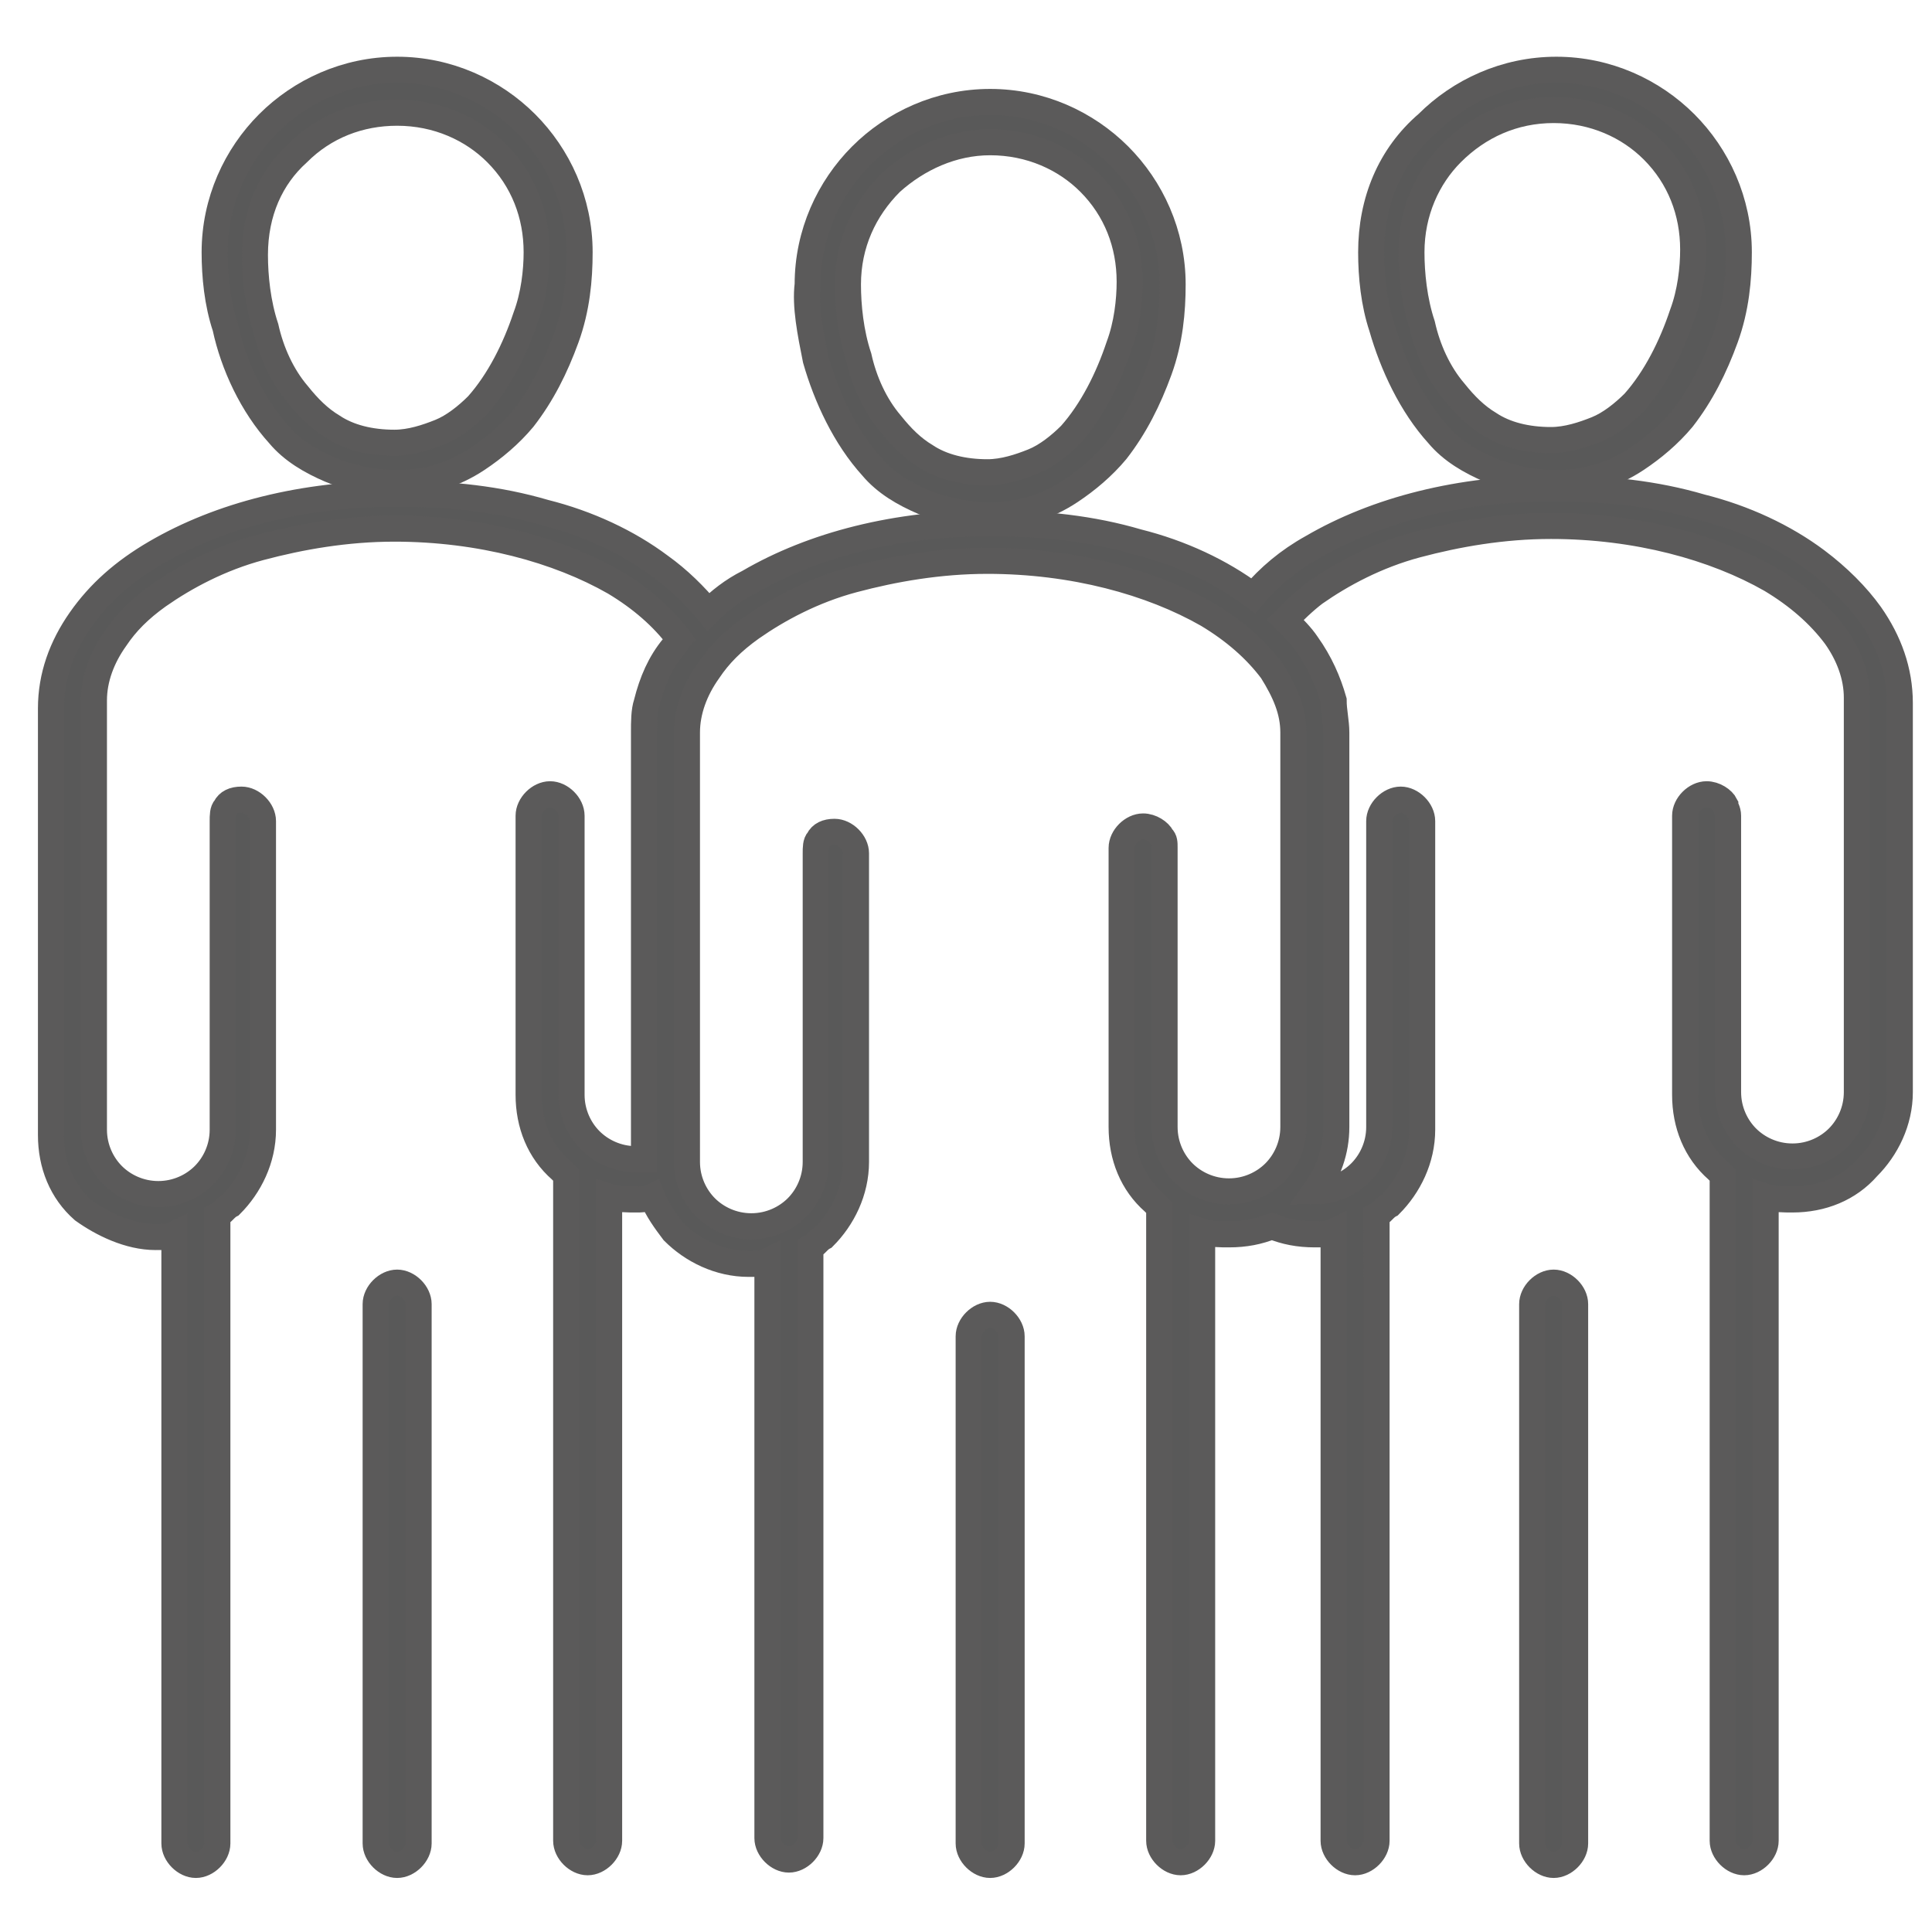
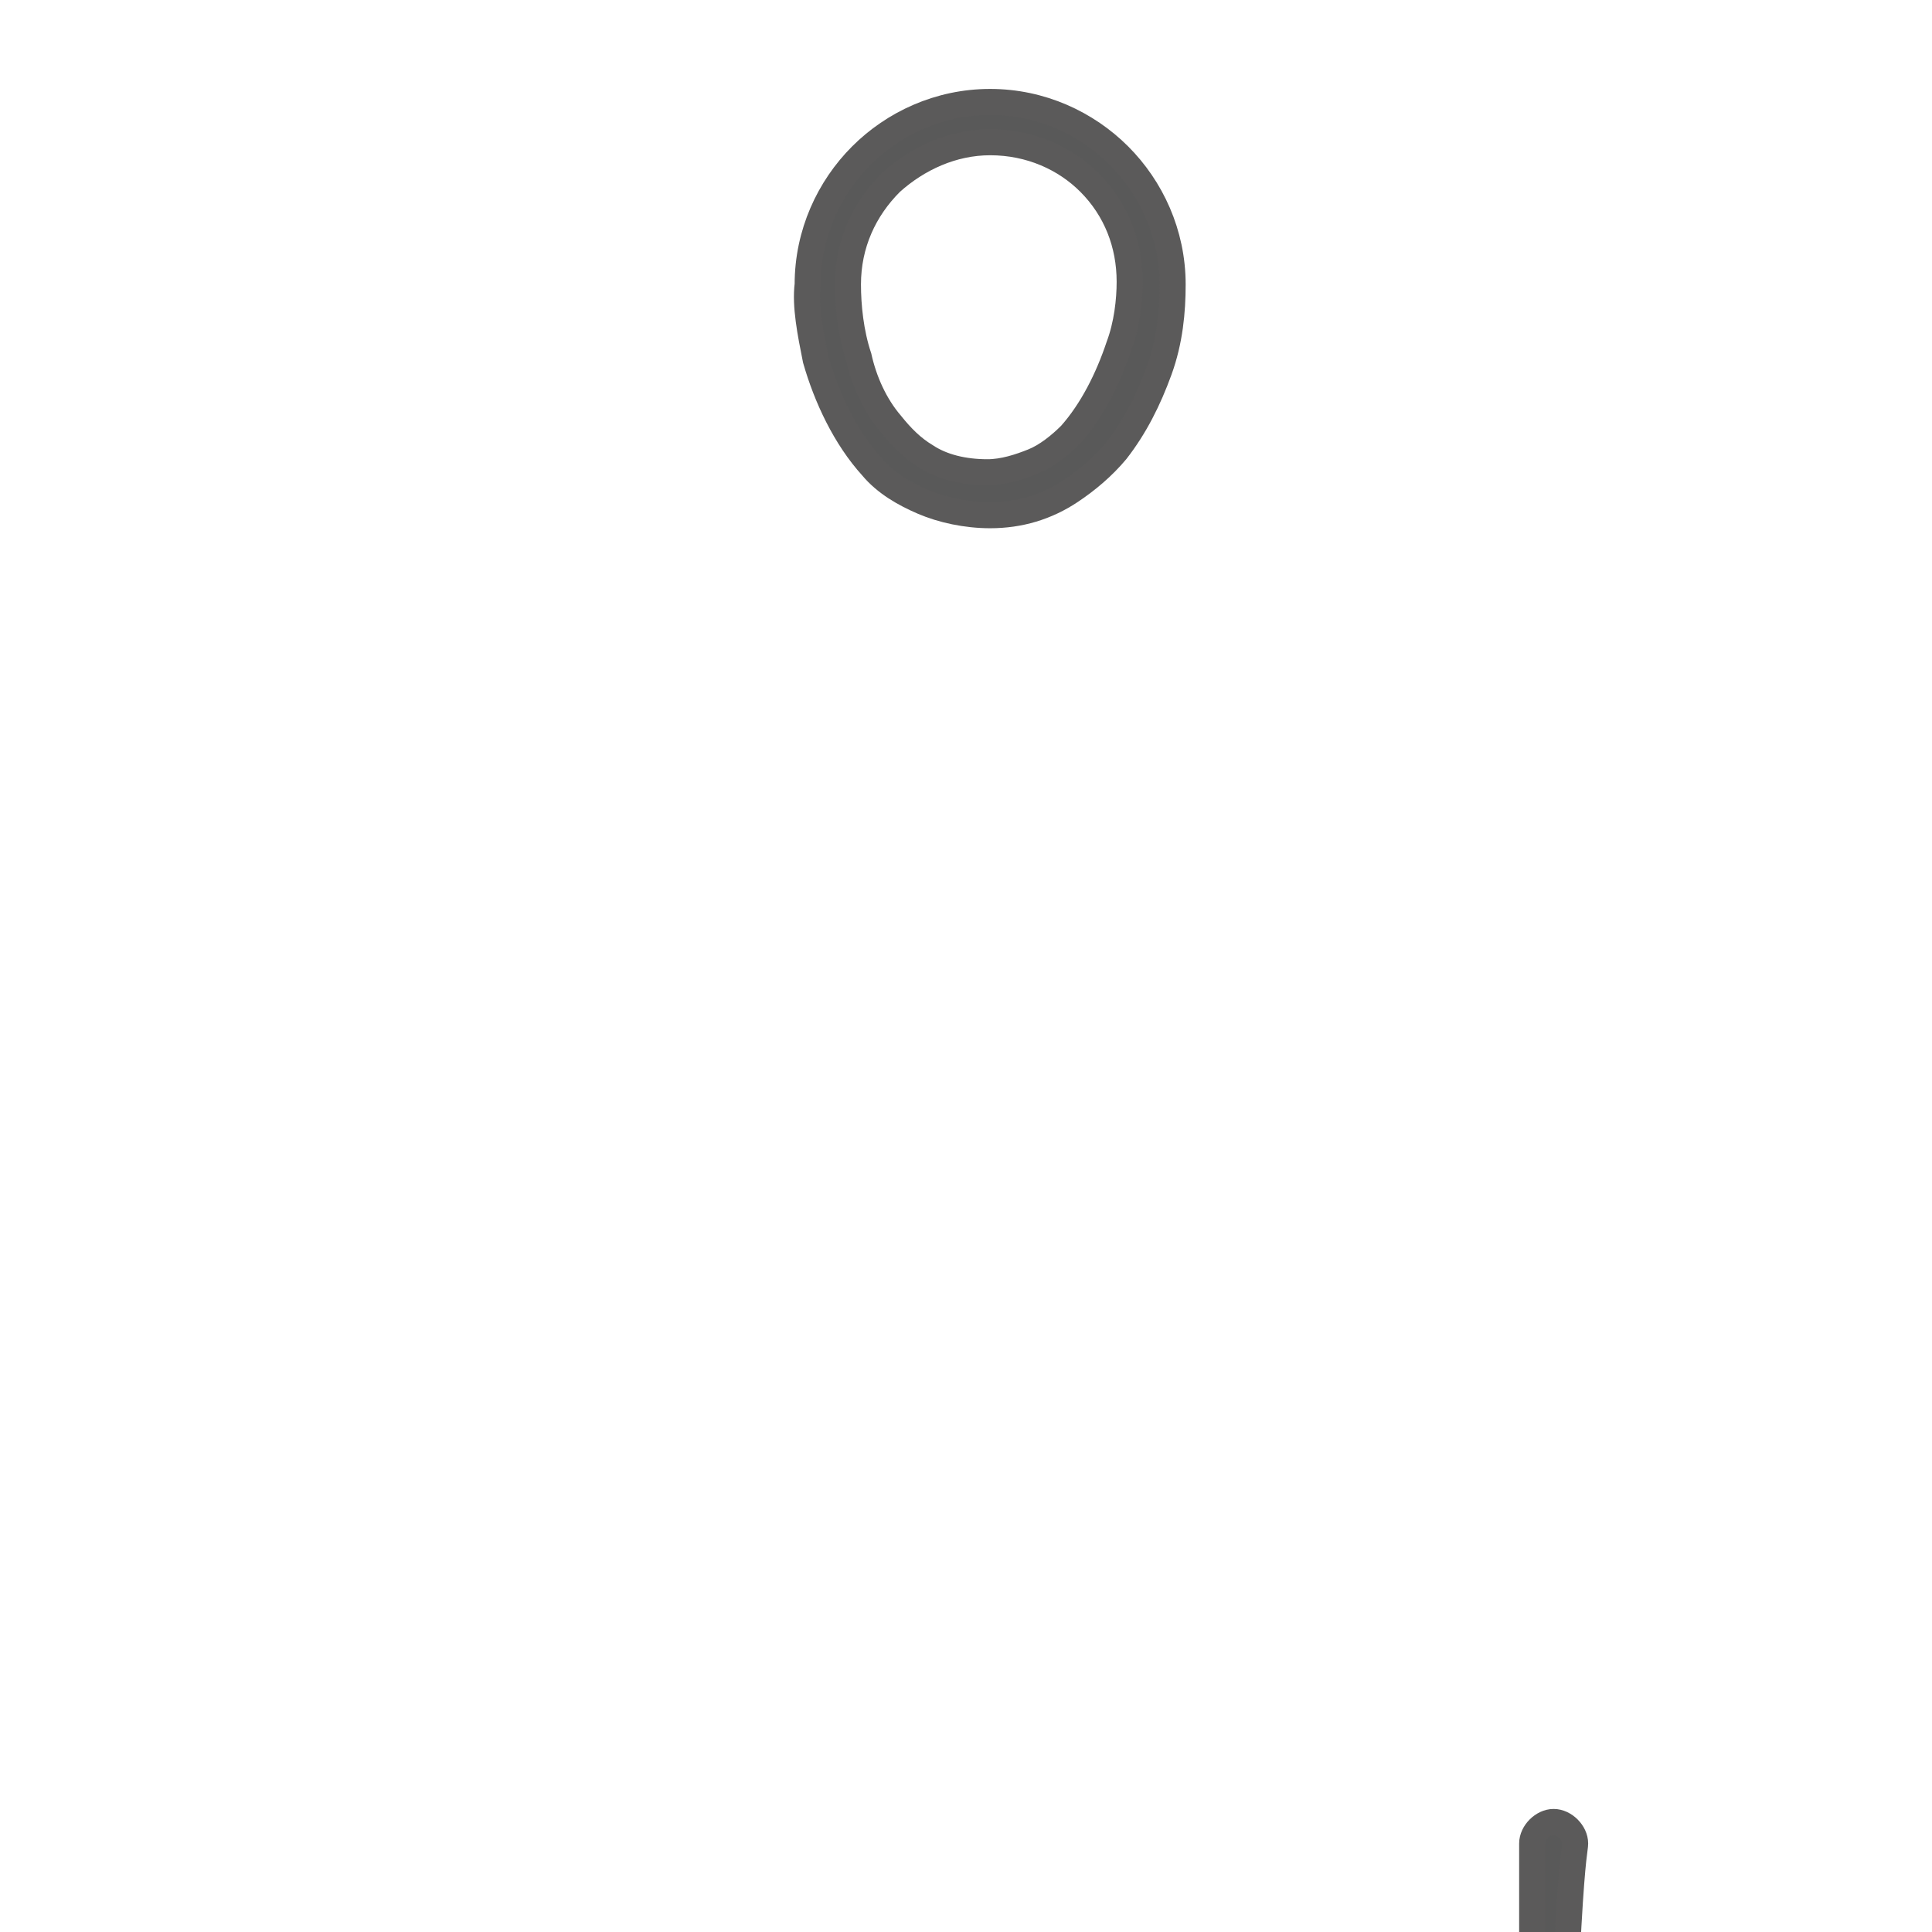
<svg xmlns="http://www.w3.org/2000/svg" version="1.1" id="Lag_1" x="0px" y="0px" viewBox="0 0 72 72" style="enable-background:new 0 0 72 72;" xml:space="preserve">
  <style type="text/css">
	.st0{fill:#595959;stroke:#5B5A5A;stroke-width:0.972;stroke-miterlimit:10;}
</style>
  <g>
-     <path class="st0" d="M15.6,68.7V48.6c0-0.4-0.4-0.8-0.8-0.8c-0.4,0-0.8,0.4-0.8,0.8v20.1c0,0.4,0.4,0.8,0.8,0.8   C15.2,69.5,15.6,69.1,15.6,68.7z" />
-     <path class="st0" d="M10.4,16.2c0.5,0.6,1.2,1,1.9,1.3c0.7,0.3,1.6,0.5,2.5,0.5c1.1,0,2.1-0.3,3-0.9c0.6-0.4,1.2-0.9,1.7-1.5   c0.7-0.9,1.2-1.9,1.6-3c0.4-1.1,0.5-2.2,0.5-3.2c0-1.9-0.8-3.6-2-4.8c-1.2-1.2-2.9-2-4.8-2c-1.9,0-3.6,0.8-4.8,2   c-1.2,1.2-2,2.9-2,4.8c0,0.9,0.1,1.9,0.4,2.8C8.7,13.6,9.4,15.1,10.4,16.2z M11.1,5.7c1-1,2.3-1.5,3.7-1.5c1.5,0,2.8,0.6,3.7,1.5   c1,1,1.5,2.3,1.5,3.7c0,0.7-0.1,1.6-0.4,2.4c-0.4,1.2-1,2.4-1.8,3.3c-0.4,0.4-0.9,0.8-1.4,1c-0.5,0.2-1.1,0.4-1.7,0.4   c-0.9,0-1.7-0.2-2.3-0.6c-0.5-0.3-0.9-0.7-1.3-1.2c-0.6-0.7-1-1.6-1.2-2.5c-0.3-0.9-0.4-1.9-0.4-2.7C9.5,7.9,10.1,6.6,11.1,5.7z" />
-     <path class="st0" d="M5.8,46.1c0.3,0,0.5,0,0.7-0.1v22.7c0,0.4,0.4,0.8,0.8,0.8c0.4,0,0.8-0.4,0.8-0.8V45.3   c0.2-0.1,0.3-0.3,0.5-0.4c0.7-0.7,1.2-1.7,1.2-2.8V30.6c0-0.4-0.4-0.8-0.8-0.8c-0.3,0-0.5,0.1-0.6,0.3c-0.1,0.1-0.1,0.3-0.1,0.5   v11.5c0,0.7-0.3,1.3-0.7,1.7c-0.4,0.4-1,0.7-1.7,0.7c-0.7,0-1.3-0.3-1.7-0.7c-0.4-0.4-0.7-1-0.7-1.7V26.7v-0.6   c0-0.8,0.3-1.6,0.8-2.3c0.4-0.6,0.9-1.1,1.6-1.6c1-0.7,2.3-1.4,3.8-1.8c1.5-0.4,3.2-0.7,5-0.7c3.2,0,6.1,0.8,8.2,2   c1,0.6,1.8,1.3,2.4,2.1c-0.1,0.1-0.1,0.2-0.2,0.3c-0.5,0.6-0.8,1.3-1,2.1C24,26.5,24,26.9,24,27.3v8.8v7.1c-0.1,0-0.2,0-0.3,0   c-0.7,0-1.3-0.3-1.7-0.7c-0.4-0.4-0.7-1-0.7-1.7v-9.1v-1.3c0-0.4-0.4-0.8-0.8-0.8c-0.4,0-0.8,0.4-0.8,0.8v10.4   c0,1.1,0.4,2.1,1.2,2.8c0.1,0.1,0.1,0.1,0.2,0.2v24.8c0,0.4,0.4,0.8,0.8,0.8c0.4,0,0.8-0.4,0.8-0.8v-24c0.3,0.1,0.7,0.1,1,0.1   c0.2,0,0.4,0,0.6-0.1c0.2,0.5,0.5,0.9,0.8,1.3c0.7,0.7,1.7,1.2,2.8,1.2c0.3,0,0.5,0,0.7-0.1v21.5c0,0.4,0.4,0.8,0.8,0.8   c0.4,0,0.8-0.4,0.8-0.8V46.5c0.2-0.1,0.3-0.3,0.5-0.4c0.7-0.7,1.2-1.7,1.2-2.8V31.8c0-0.4-0.4-0.8-0.8-0.8c-0.3,0-0.5,0.1-0.6,0.3   c-0.1,0.1-0.1,0.3-0.1,0.5v11.5c0,0.7-0.3,1.3-0.7,1.7c-0.4,0.4-1,0.7-1.7,0.7c-0.7,0-1.3-0.3-1.7-0.7c-0.4-0.4-0.7-1-0.7-1.7V27.9   v-0.6c0-0.8,0.3-1.6,0.8-2.3c0.4-0.6,0.9-1.1,1.6-1.6c1-0.7,2.3-1.4,3.8-1.8c1.5-0.4,3.2-0.7,5-0.7c3.2,0,6.1,0.8,8.2,2   c1,0.6,1.8,1.3,2.4,2.1c0.5,0.8,0.8,1.5,0.8,2.3v0.5v14.2c0,0.7-0.3,1.3-0.7,1.7c-0.4,0.4-1,0.7-1.7,0.7c-0.7,0-1.3-0.3-1.7-0.7   c-0.4-0.4-0.7-1-0.7-1.7V31.6c0-0.2,0-0.3-0.1-0.4c-0.1-0.2-0.4-0.4-0.7-0.4c-0.4,0-0.8,0.4-0.8,0.8v10.4c0,1.1,0.4,2.1,1.2,2.8   c0.1,0.1,0.1,0.1,0.2,0.2v23.6c0,0.4,0.4,0.8,0.8,0.8c0.4,0,0.8-0.4,0.8-0.8V45.9c0.3,0.1,0.7,0.1,1,0.1c0.6,0,1.1-0.1,1.6-0.3   c0.5,0.2,1,0.3,1.6,0.3c0.3,0,0.5,0,0.7-0.1v22.7c0,0.4,0.4,0.8,0.8,0.8c0.4,0,0.8-0.4,0.8-0.8V45.3c0.2-0.1,0.3-0.3,0.5-0.4   c0.7-0.7,1.2-1.7,1.2-2.8V30.6c0-0.4-0.4-0.8-0.8-0.8c-0.4,0-0.8,0.4-0.8,0.8V32v10c0,0.7-0.3,1.3-0.7,1.7c-0.4,0.4-1,0.7-1.7,0.7   c0,0,0,0,0,0c0.5-0.7,0.8-1.5,0.8-2.4v-7.1v-7.6c0-0.4-0.1-0.8-0.1-1.2c-0.2-0.7-0.5-1.4-1-2.1c-0.2-0.3-0.5-0.6-0.8-0.9   c0.3-0.3,0.7-0.7,1.1-1c1-0.7,2.3-1.4,3.8-1.8c1.5-0.4,3.2-0.7,5-0.7c3.2,0,6.1,0.8,8.2,2c1,0.6,1.8,1.3,2.4,2.1   c0.5,0.7,0.8,1.5,0.8,2.3v0.5v14.2c0,0.7-0.3,1.3-0.7,1.7c-0.4,0.4-1,0.7-1.7,0.7c-0.7,0-1.3-0.3-1.7-0.7c-0.4-0.4-0.7-1-0.7-1.7   V30.4c0-0.2-0.1-0.3-0.1-0.4c-0.1-0.2-0.4-0.4-0.7-0.4c-0.4,0-0.8,0.4-0.8,0.8v10.4c0,1.1,0.4,2.1,1.2,2.8c0.1,0.1,0.1,0.1,0.2,0.2   v24.8c0,0.4,0.4,0.8,0.8,0.8c0.4,0,0.8-0.4,0.8-0.8v-24c0.3,0.1,0.7,0.1,1,0.1c1.1,0,2.1-0.4,2.8-1.2c0.7-0.7,1.2-1.7,1.2-2.8V26.2   c0-1.2-0.4-2.3-1.1-3.3c-0.5-0.7-1.2-1.4-2-2c-1.2-0.9-2.7-1.6-4.3-2c-1.7-0.5-3.5-0.7-5.5-0.7c-3.5,0-6.6,0.8-9,2.2   c-0.9,0.5-1.6,1.1-2.2,1.8c0,0,0,0,0,0c-1.2-0.9-2.7-1.6-4.3-2c-1.7-0.5-3.5-0.7-5.5-0.7c-3.5,0-6.6,0.8-9,2.2   c-0.6,0.3-1.1,0.7-1.5,1.1c-0.5-0.6-1.1-1.2-1.8-1.7c-1.2-0.9-2.7-1.6-4.3-2c-1.7-0.5-3.5-0.7-5.5-0.7c-3.5,0-6.6,0.8-9,2.2   c-1.2,0.7-2.1,1.5-2.8,2.5c-0.7,1-1.1,2.1-1.1,3.3v15.9c0,1.1,0.4,2.1,1.2,2.8C3.8,45.6,4.8,46.1,5.8,46.1z" />
-     <path class="st0" d="M58.7,68.7V48.6c0-0.4-0.4-0.8-0.8-0.8c-0.4,0-0.8,0.4-0.8,0.8v20.1c0,0.4,0.4,0.8,0.8,0.8   C58.3,69.5,58.7,69.1,58.7,68.7z" />
-     <path class="st0" d="M51.1,9.4c0,0.9,0.1,1.9,0.4,2.8c0.4,1.4,1.1,2.9,2.1,4c0.5,0.6,1.2,1,1.9,1.3c0.7,0.3,1.6,0.5,2.5,0.5   c1.1,0,2.1-0.3,3-0.9c0.6-0.4,1.2-0.9,1.7-1.5c0.7-0.9,1.2-1.9,1.6-3c0.4-1.1,0.5-2.2,0.5-3.2c0-1.9-0.8-3.6-2-4.8   c-1.2-1.2-2.9-2-4.8-2c-1.9,0-3.6,0.8-4.8,2C51.8,5.8,51.1,7.5,51.1,9.4z M57.9,4.1c1.5,0,2.8,0.6,3.7,1.5c1,1,1.5,2.3,1.5,3.7   c0,0.7-0.1,1.6-0.4,2.4c-0.4,1.2-1,2.4-1.8,3.3c-0.4,0.4-0.9,0.8-1.4,1c-0.5,0.2-1.1,0.4-1.7,0.4c-0.9,0-1.7-0.2-2.3-0.6   c-0.5-0.3-0.9-0.7-1.3-1.2c-0.6-0.7-1-1.6-1.2-2.5c-0.3-0.9-0.4-1.9-0.4-2.7c0-1.5,0.6-2.8,1.5-3.7C55.1,4.7,56.4,4.1,57.9,4.1z" />
-     <path class="st0" d="M37.7,68.7V49.8c0-0.4-0.4-0.8-0.8-0.8c-0.4,0-0.8,0.4-0.8,0.8v18.9c0,0.4,0.4,0.8,0.8,0.8   C37.3,69.5,37.7,69.1,37.7,68.7z" />
+     <path class="st0" d="M58.7,68.7c0-0.4-0.4-0.8-0.8-0.8c-0.4,0-0.8,0.4-0.8,0.8v20.1c0,0.4,0.4,0.8,0.8,0.8   C58.3,69.5,58.7,69.1,58.7,68.7z" />
    <path class="st0" d="M30.4,13.4c0.4,1.4,1.1,2.9,2.1,4c0.5,0.6,1.2,1,1.9,1.3c0.7,0.3,1.6,0.5,2.5,0.5c1.1,0,2.1-0.3,3-0.9   c0.6-0.4,1.2-0.9,1.7-1.5c0.7-0.9,1.2-1.9,1.6-3c0.4-1.1,0.5-2.2,0.5-3.2c0-1.9-0.8-3.6-2-4.8c-1.2-1.2-2.9-2-4.8-2   c-1.9,0-3.6,0.8-4.8,2c-1.2,1.2-2,2.9-2,4.8C30,11.4,30.2,12.4,30.4,13.4z M33.2,6.8c1-0.9,2.3-1.5,3.7-1.5c1.5,0,2.8,0.6,3.7,1.5   c1,1,1.5,2.3,1.5,3.7c0,0.7-0.1,1.6-0.4,2.4c-0.4,1.2-1,2.4-1.8,3.3c-0.4,0.4-0.9,0.8-1.4,1c-0.5,0.2-1.1,0.4-1.7,0.4   c-0.9,0-1.7-0.2-2.3-0.6c-0.5-0.3-0.9-0.7-1.3-1.2c-0.6-0.7-1-1.6-1.2-2.5c-0.3-0.9-0.4-1.9-0.4-2.7C31.6,9.1,32.2,7.8,33.2,6.8z" />
  </g>
</svg>